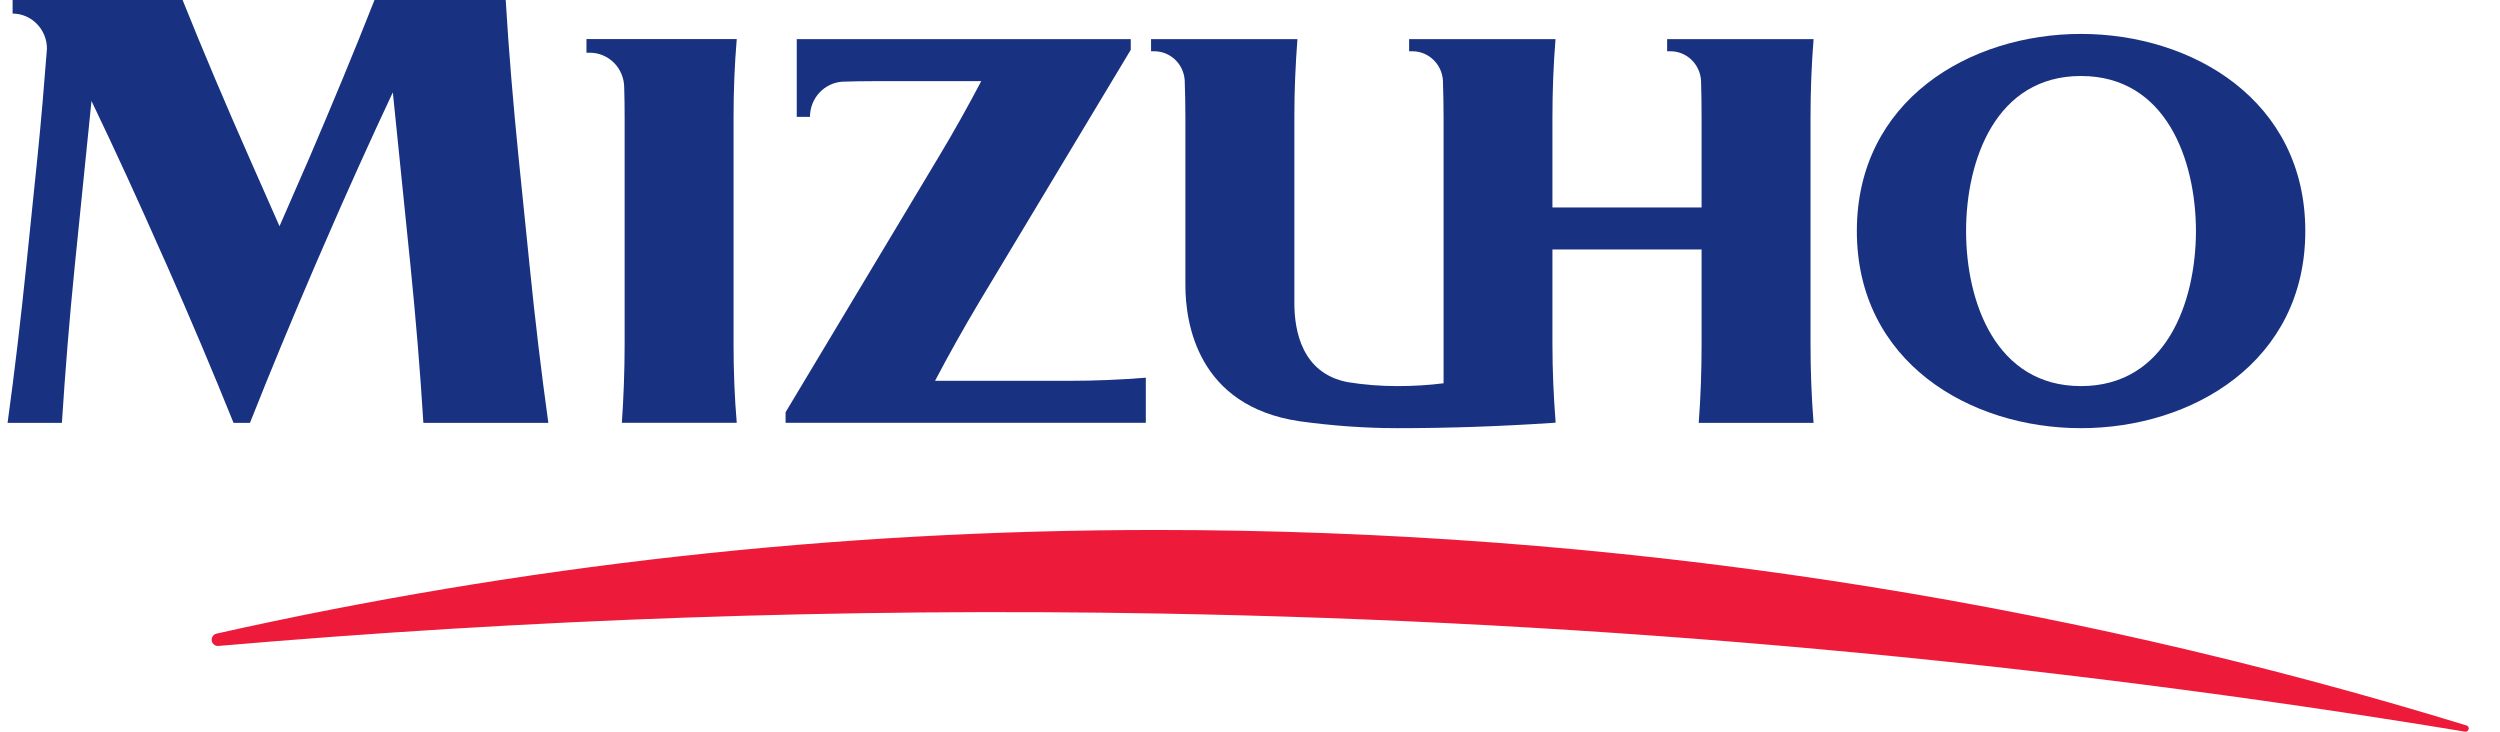
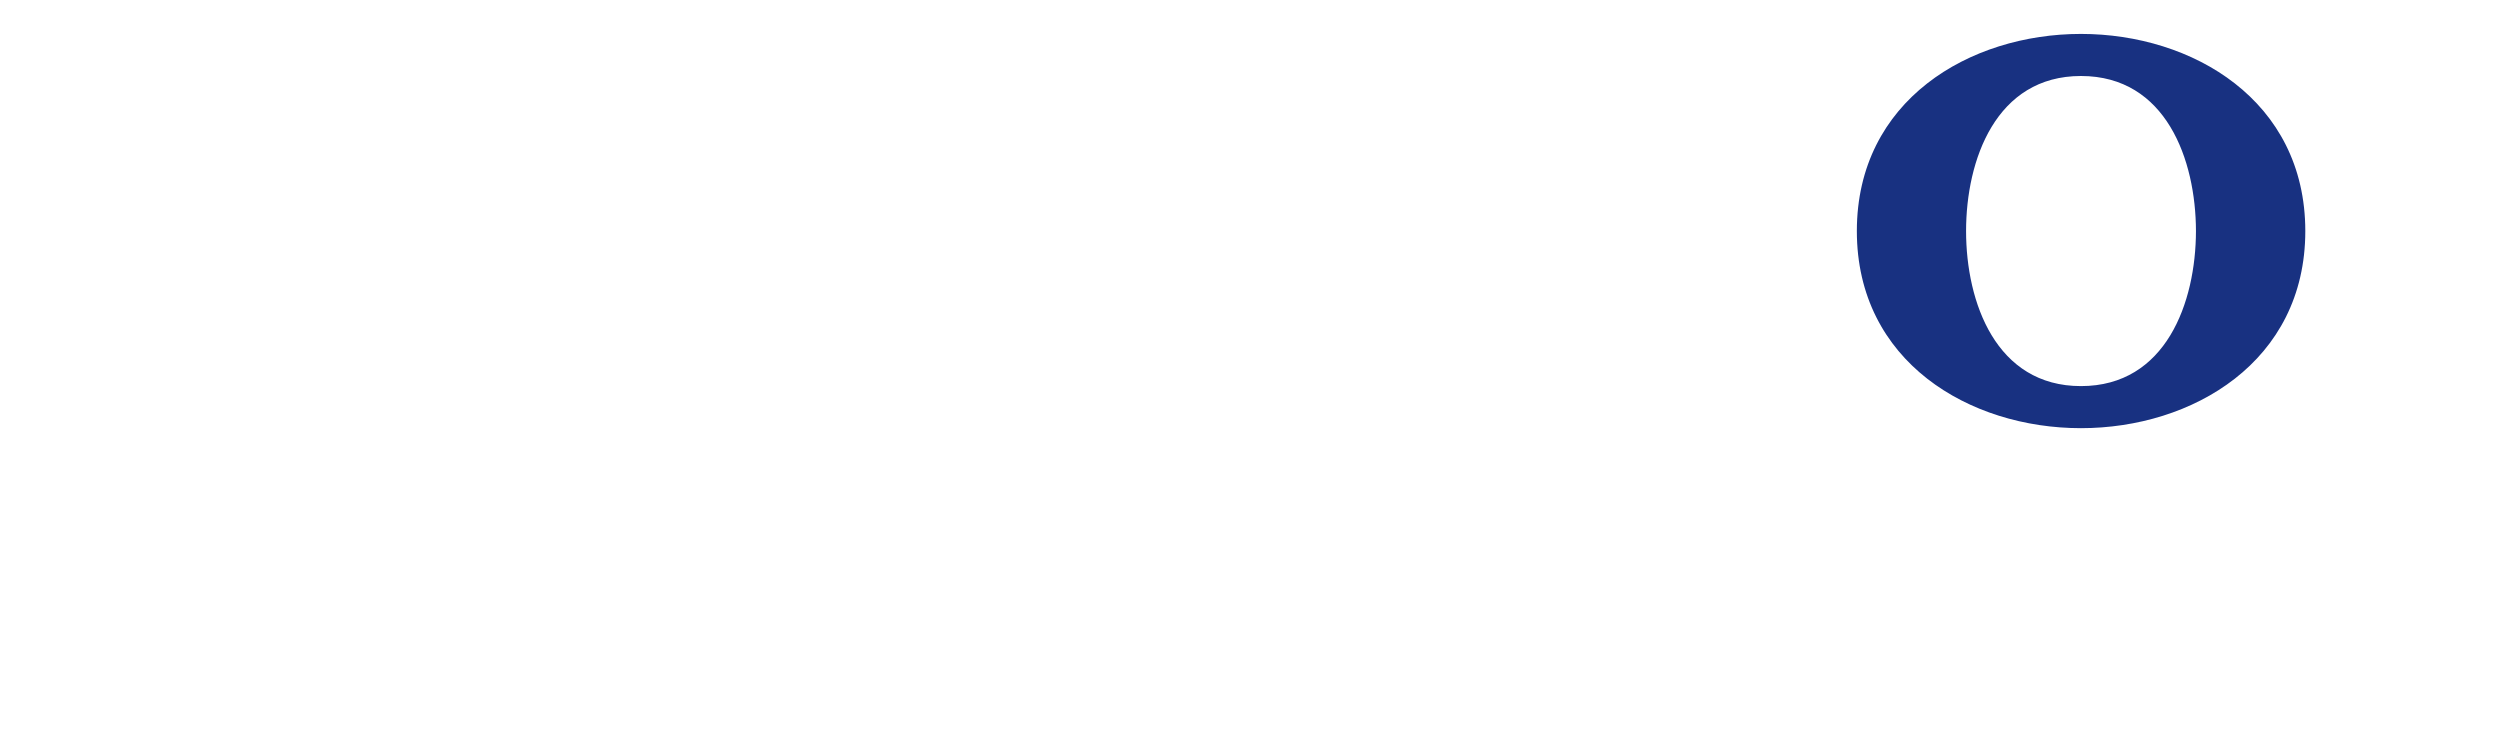
<svg xmlns="http://www.w3.org/2000/svg" width="123" height="36" viewBox="0 0 123 36" fill="none">
  <g clip-path="url(#clip0_258_122)">
-     <path d="M18.426 -0.002C17.422 2.555 16.35 5.121 15.246 7.705L13.752 11.13L12.24 7.705C11.1 5.121 10.008 2.555 8.983 -0.002H0.62V0.668C1.548 0.668 2.31 1.442 2.31 2.396C2.174 4.161 2.026 5.93 1.846 7.705L1.291 13.097C1.025 15.678 0.724 18.25 0.373 20.804H3.045C3.21 18.25 3.417 15.678 3.677 13.097L4.501 4.968C5.688 7.439 6.824 9.925 7.926 12.418L8.23 13.097C9.373 15.678 10.459 18.25 11.49 20.804H12.299C13.309 18.25 14.378 15.678 15.488 13.097L15.969 11.989C17.047 9.497 18.169 7.011 19.327 4.543L20.198 13.097C20.458 15.678 20.673 18.25 20.83 20.804H26.978C26.623 18.25 26.319 15.678 26.059 13.097L25.51 7.705C25.253 5.121 25.032 2.555 24.881 -0.002H18.426Z" fill="#183181" />
-     <path d="M46.004 18.736C46.674 17.461 47.397 16.17 48.165 14.88L55.633 2.451V1.926H39.2V5.75H39.85C39.85 4.828 40.558 4.075 41.444 4.019C41.958 4.002 42.469 3.993 42.974 3.993H48.277C47.619 5.242 46.916 6.503 46.157 7.763L38.651 20.281V20.803H56.374V18.583C55.128 18.683 53.864 18.736 52.606 18.736H46.004Z" fill="#183181" />
-     <path d="M76.38 20.806C76.433 20.803 76.487 20.797 76.537 20.794C76.439 19.519 76.38 18.24 76.38 16.953V12.275H83.718V16.953C83.718 18.24 83.674 19.531 83.577 20.806H89.228C89.125 19.531 89.078 18.24 89.078 16.953V5.785C89.078 4.489 89.125 3.207 89.228 1.926H82.023V2.522H82.186C82.989 2.522 83.636 3.157 83.692 3.96C83.709 4.566 83.718 5.174 83.718 5.785V10.206H76.38V5.785C76.38 4.489 76.428 3.207 76.531 1.926H69.329V2.522H69.486C70.286 2.522 70.935 3.151 70.992 3.951C71.012 4.563 71.024 5.171 71.024 5.785V18.857C70.283 18.952 69.521 18.996 68.75 18.996C67.921 18.996 67.103 18.931 66.305 18.801C64.043 18.37 63.683 16.247 63.683 14.924V5.676C63.683 4.421 63.739 3.172 63.834 1.926H56.632V2.522H56.785C57.589 2.522 58.232 3.151 58.288 3.949C58.309 4.563 58.321 5.171 58.321 5.785V14.029C58.321 15.884 58.908 19.982 63.94 20.726C65.511 20.942 67.117 21.066 68.75 21.066C71.313 21.066 73.859 20.975 76.38 20.806Z" fill="#183181" />
    <path d="M113.421 11.369C113.421 17.8 107.86 21.066 102.383 21.066C96.906 21.066 91.357 17.8 91.357 11.369C91.357 4.935 96.906 1.669 102.383 1.669C107.86 1.669 113.421 4.935 113.421 11.369ZM108.041 11.369C108.035 7.864 106.57 3.739 102.383 3.739C98.202 3.739 96.731 7.864 96.731 11.369C96.731 14.871 98.202 18.996 102.383 18.996C106.57 18.996 108.035 14.871 108.041 11.369Z" fill="#183181" />
-     <path d="M36.091 5.782C36.091 4.486 36.139 3.204 36.248 1.923H28.854V2.593H29.008C29.964 2.593 30.712 3.367 30.712 4.329C30.726 4.808 30.732 5.292 30.732 5.782V16.95C30.732 18.237 30.682 19.528 30.596 20.803H36.248C36.139 19.528 36.091 18.237 36.091 16.95V5.782Z" fill="#183181" />
-     <path d="M10.651 31.175C25.54 27.838 41.013 26.075 56.899 26.075C79.326 26.075 100.967 29.438 121.353 35.693C121.43 35.716 121.475 35.787 121.46 35.873C121.442 35.953 121.356 36.015 121.277 35.997C100.326 32.539 78.868 30.567 57.008 30.185C41.393 29.911 25.965 30.463 10.752 31.78C10.598 31.795 10.462 31.697 10.421 31.547C10.383 31.381 10.486 31.213 10.651 31.175Z" fill="#ED1A3A" />
  </g>
  <defs>
    <clipPath id="clip0_258_122">
      <rect width="122.4" height="36" fill="white" />
    </clipPath>
  </defs>
</svg>